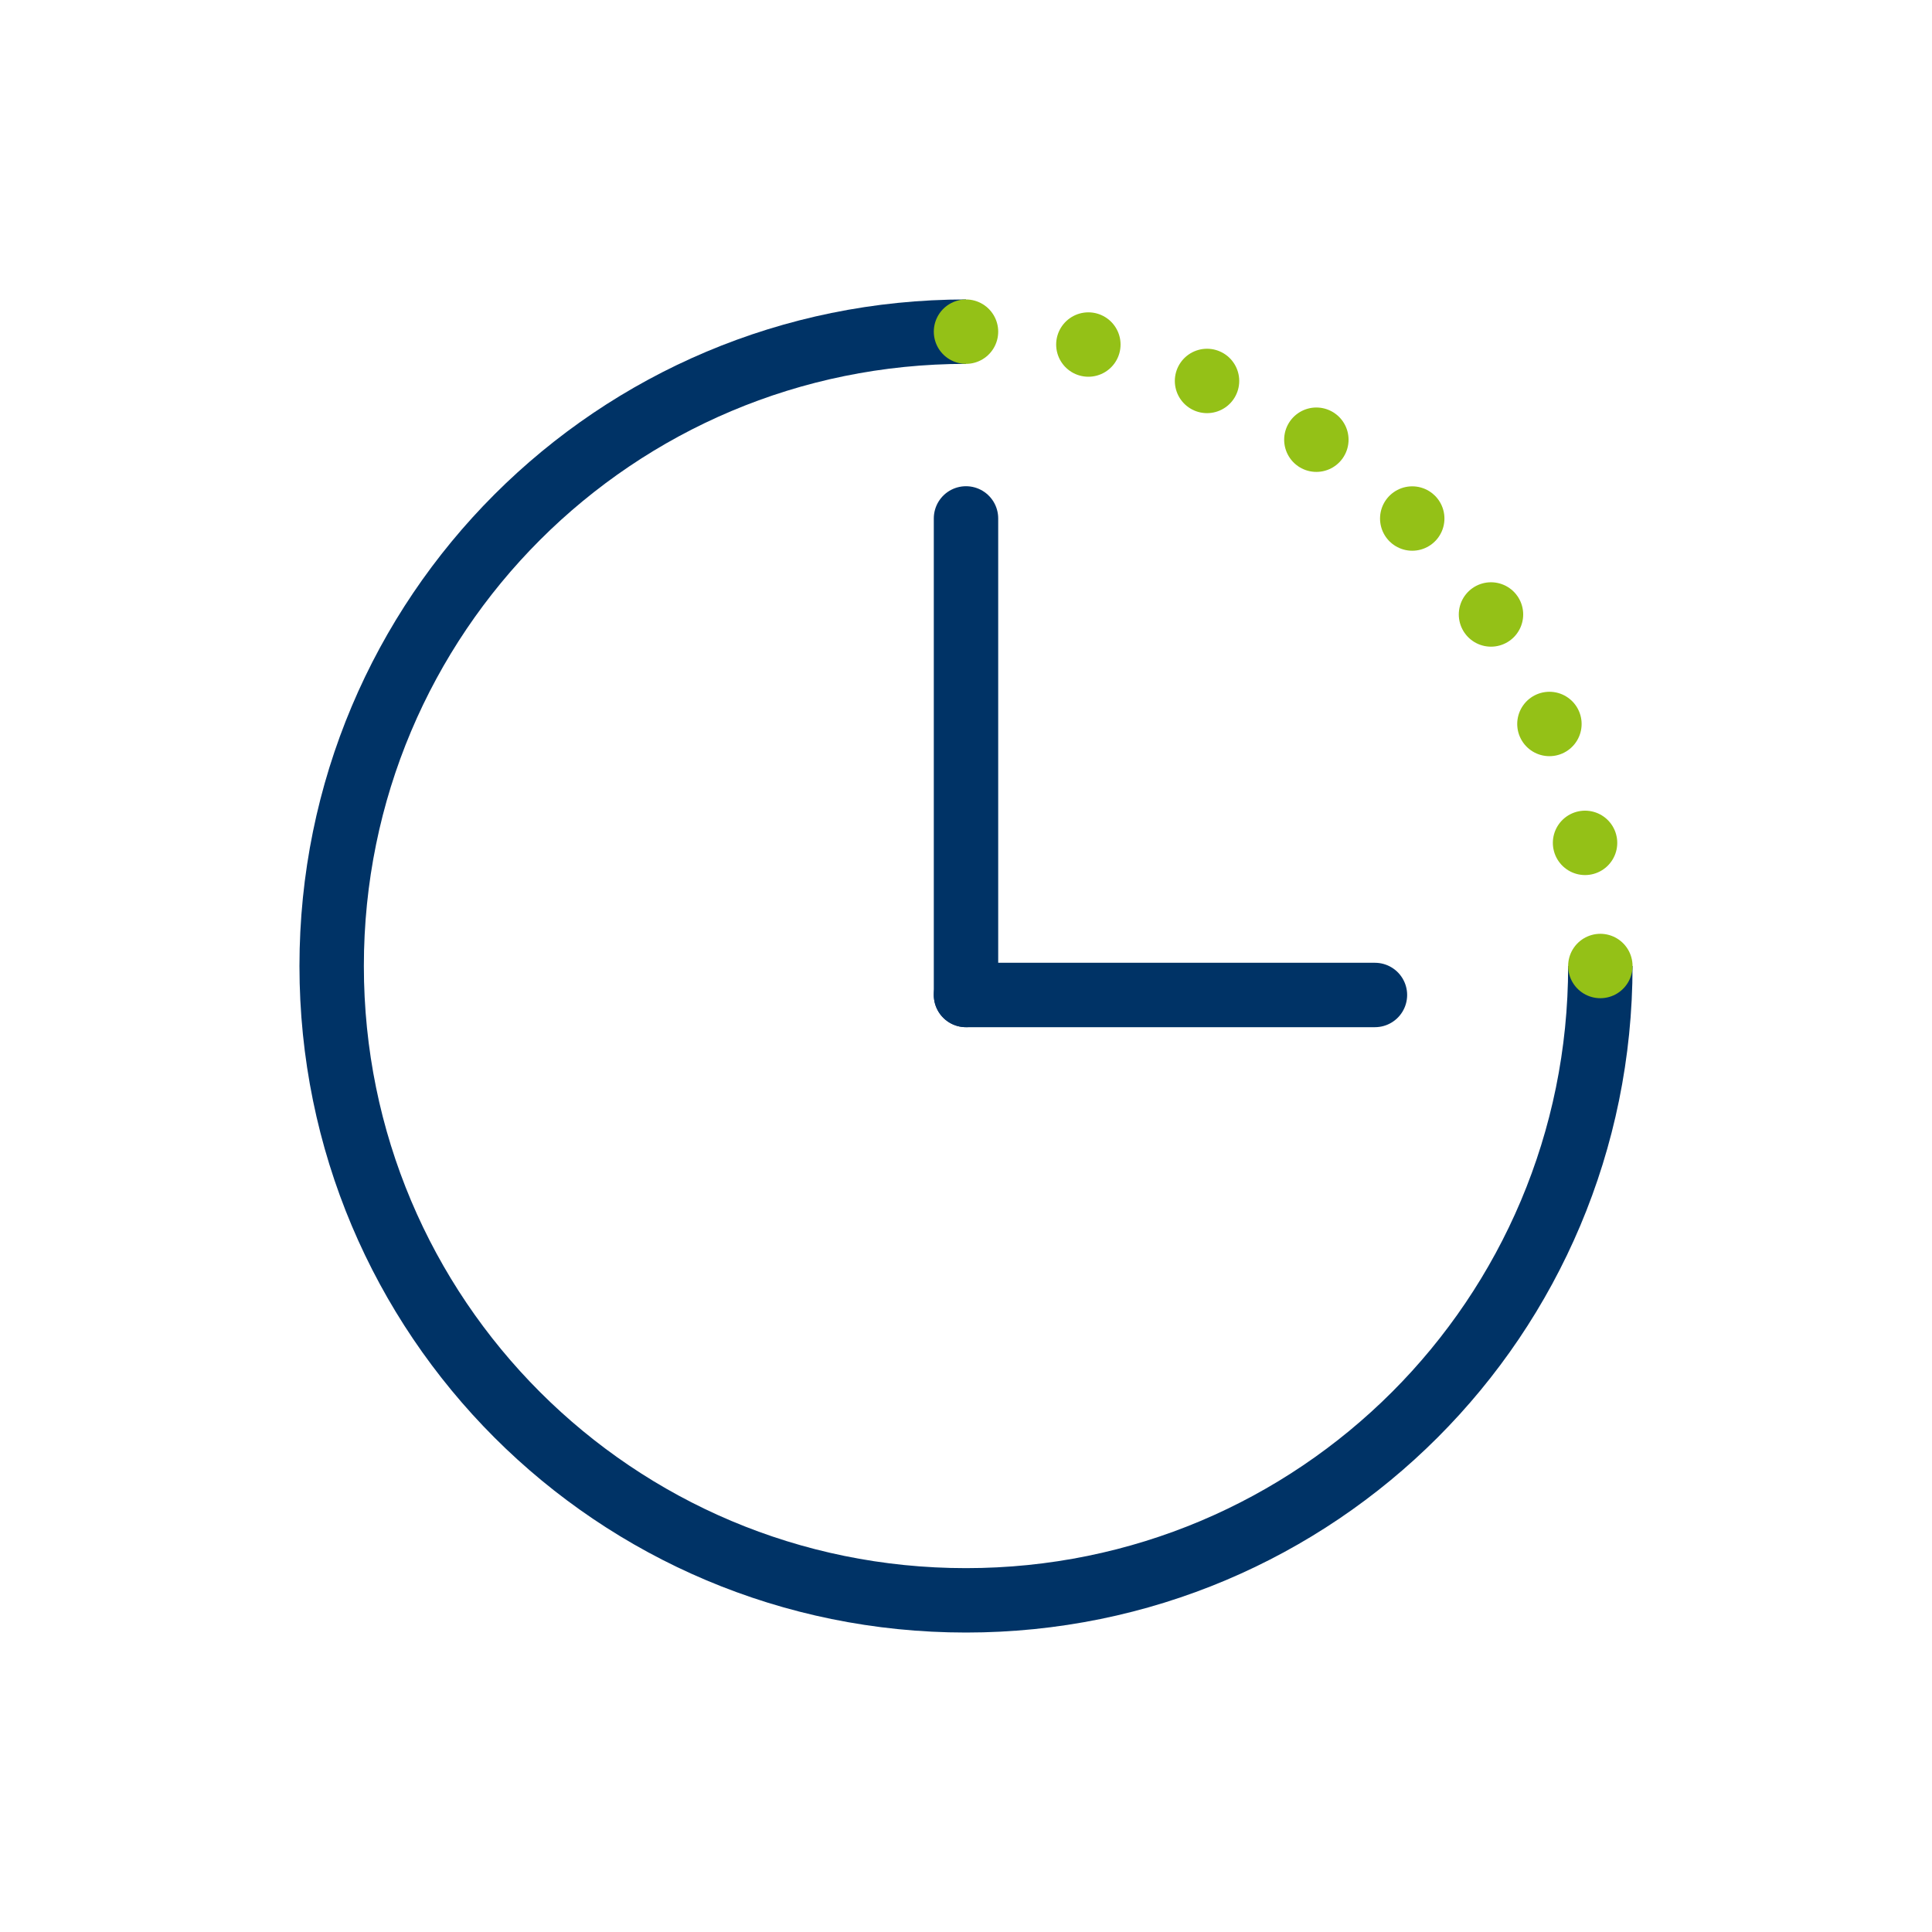
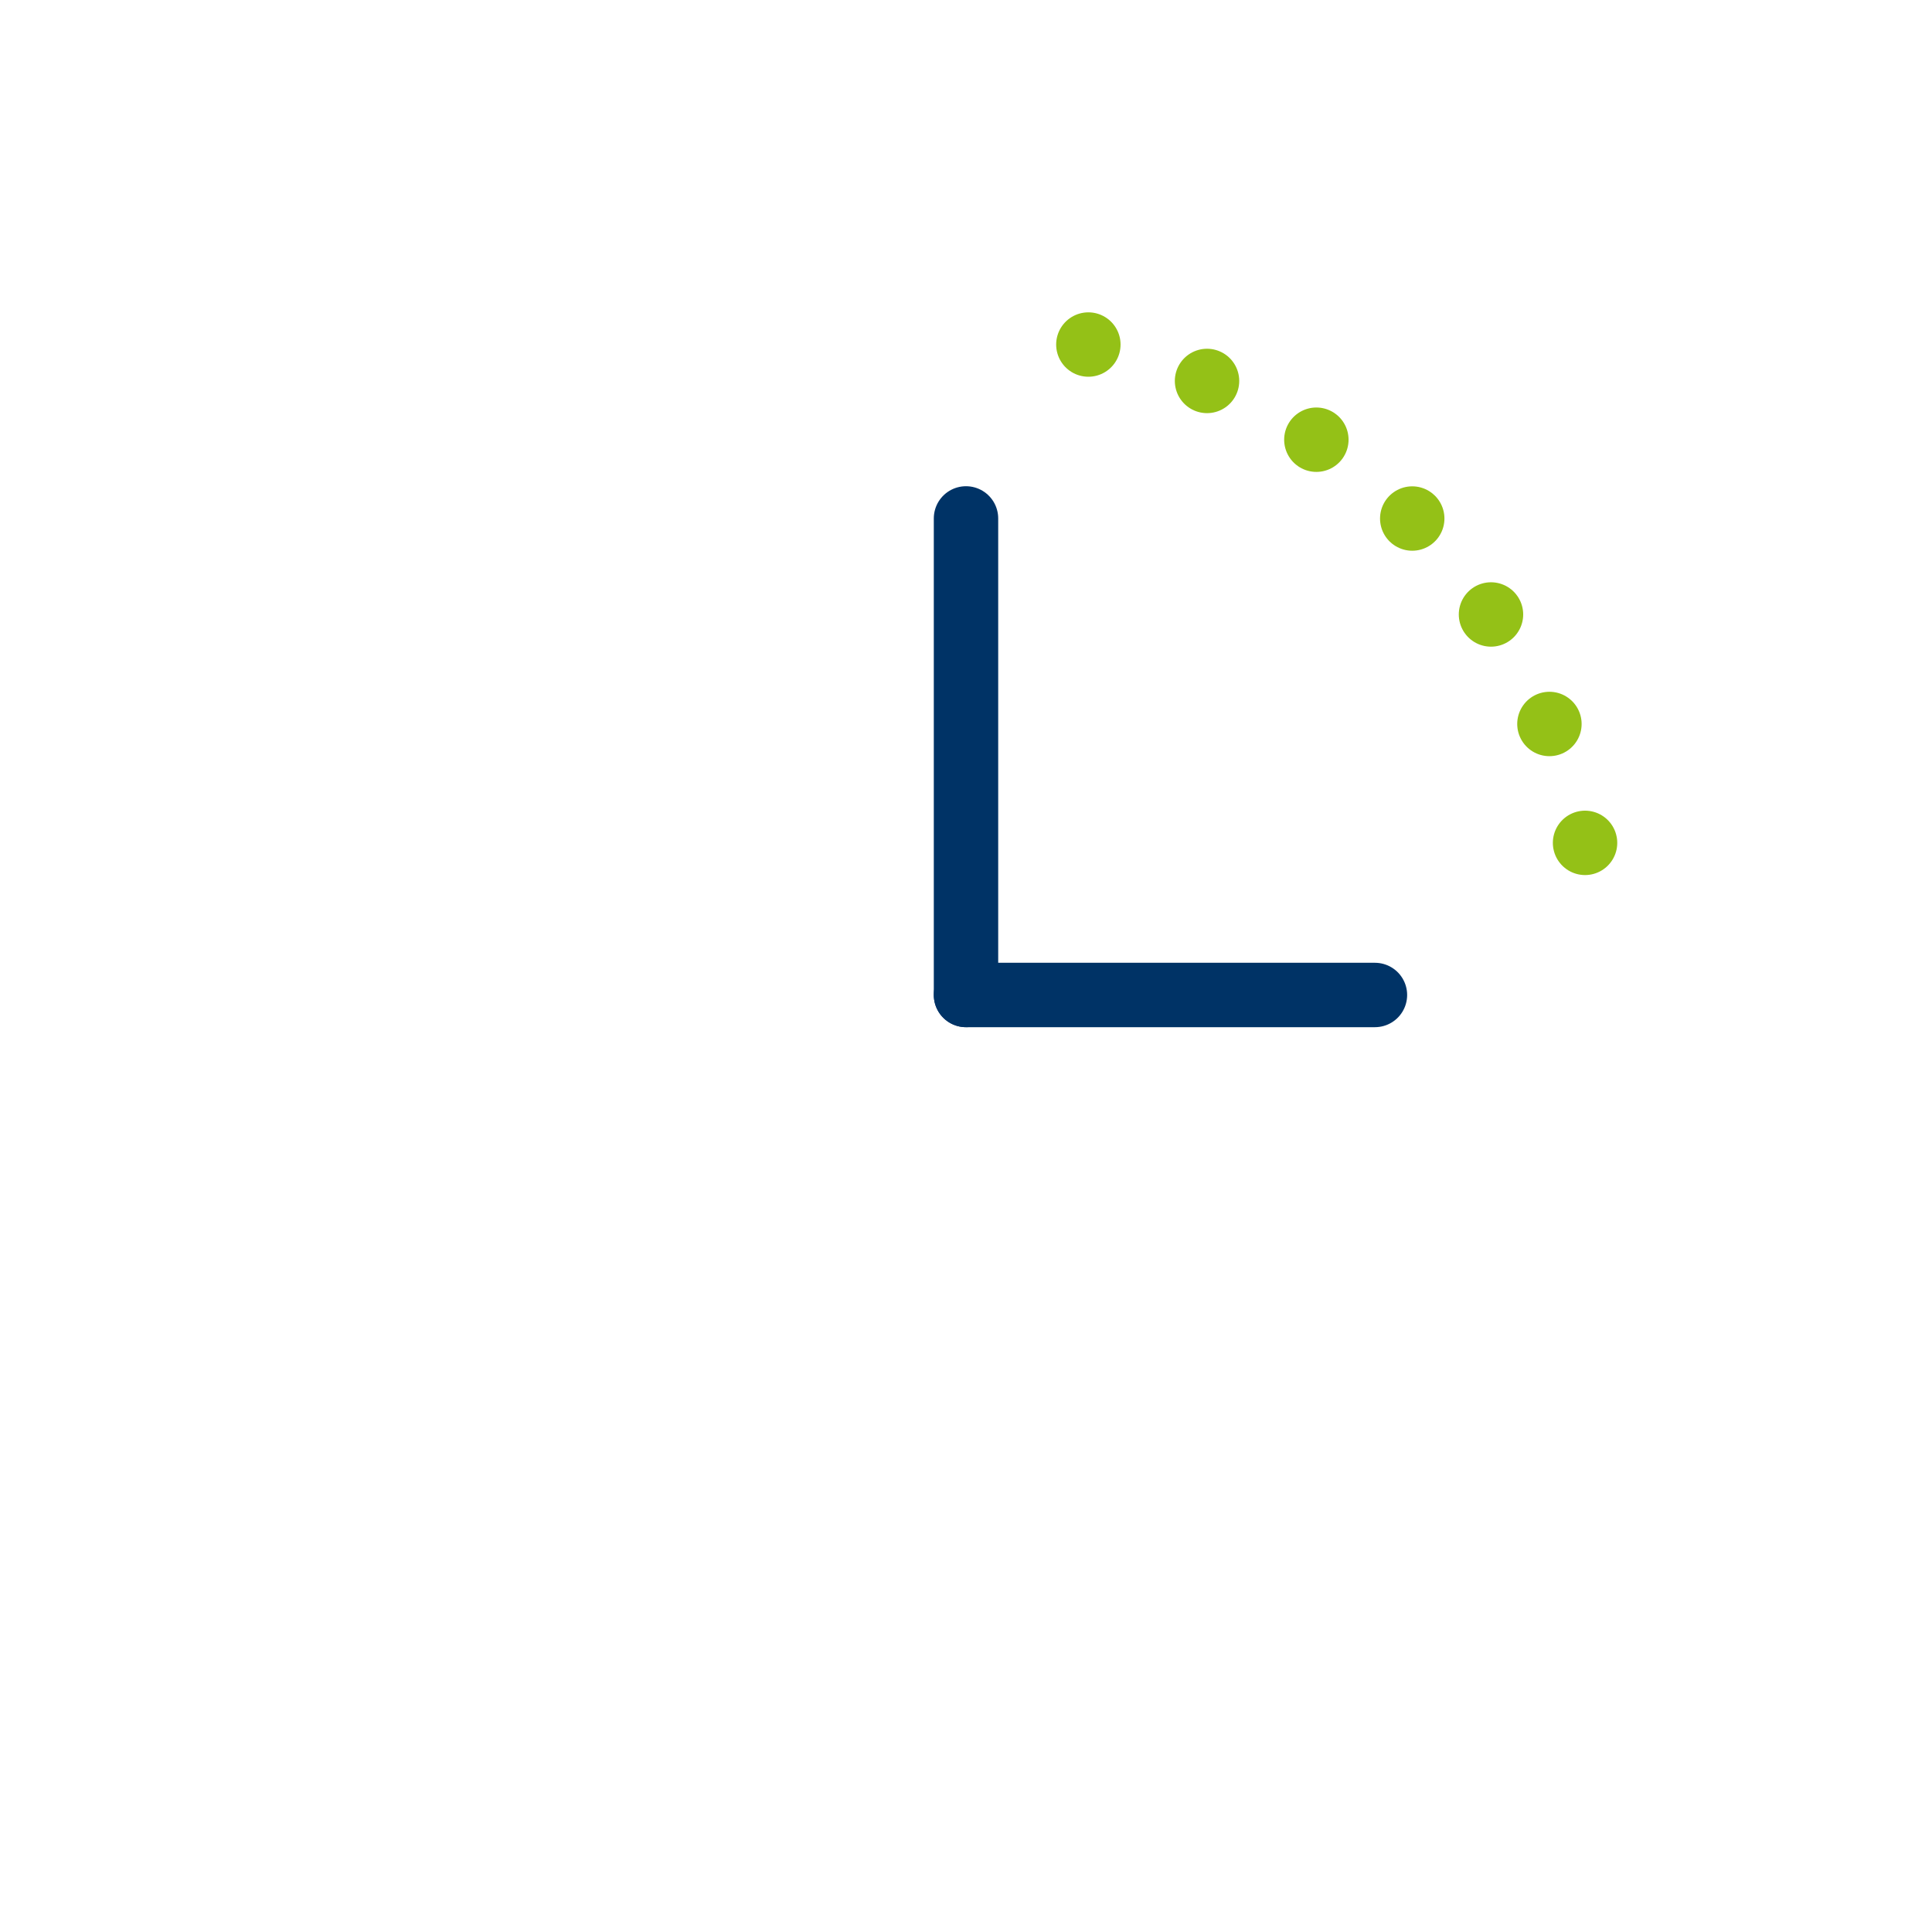
<svg xmlns="http://www.w3.org/2000/svg" version="1.1" id="Livello_1" x="0px" y="0px" viewBox="0 0 60 60" style="enable-background:new 0 0 60 60;" xml:space="preserve">
  <style type="text/css">
	.st0{fill:none;stroke:#003366;stroke-width:2;stroke-miterlimit:10;}
	.st1{fill:none;stroke:#94C117;stroke-width:2;stroke-linecap:round;stroke-linejoin:round;}
	.st2{fill:none;stroke:#94C117;stroke-width:2;stroke-linecap:round;stroke-linejoin:round;stroke-dasharray:0,3.861;}
	.st3{fill:none;stroke:#003366;stroke-width:2;stroke-linecap:round;stroke-miterlimit:10;}
</style>
  <g>
    <g>
-       <path class="st0" d="M49.7,30c0,10.9-8.8,19.7-19.7,19.7S10.3,40.9,10.3,30S19.1,10.3,30,10.3" />
-     </g>
+       </g>
    <g>
      <g>
-         <line class="st1" x1="30" y1="10.3" x2="30" y2="10.3" />
        <path class="st2" d="M33.8,10.7c8.4,1.7,14.9,8.7,15.7,17.4" />
-         <line class="st1" x1="49.7" y1="30" x2="49.7" y2="30" />
      </g>
    </g>
    <line class="st3" x1="30" y1="30.9" x2="30" y2="16.1" />
    <line class="st3" x1="30" y1="30.9" x2="42.7" y2="30.9" />
  </g>
</svg>